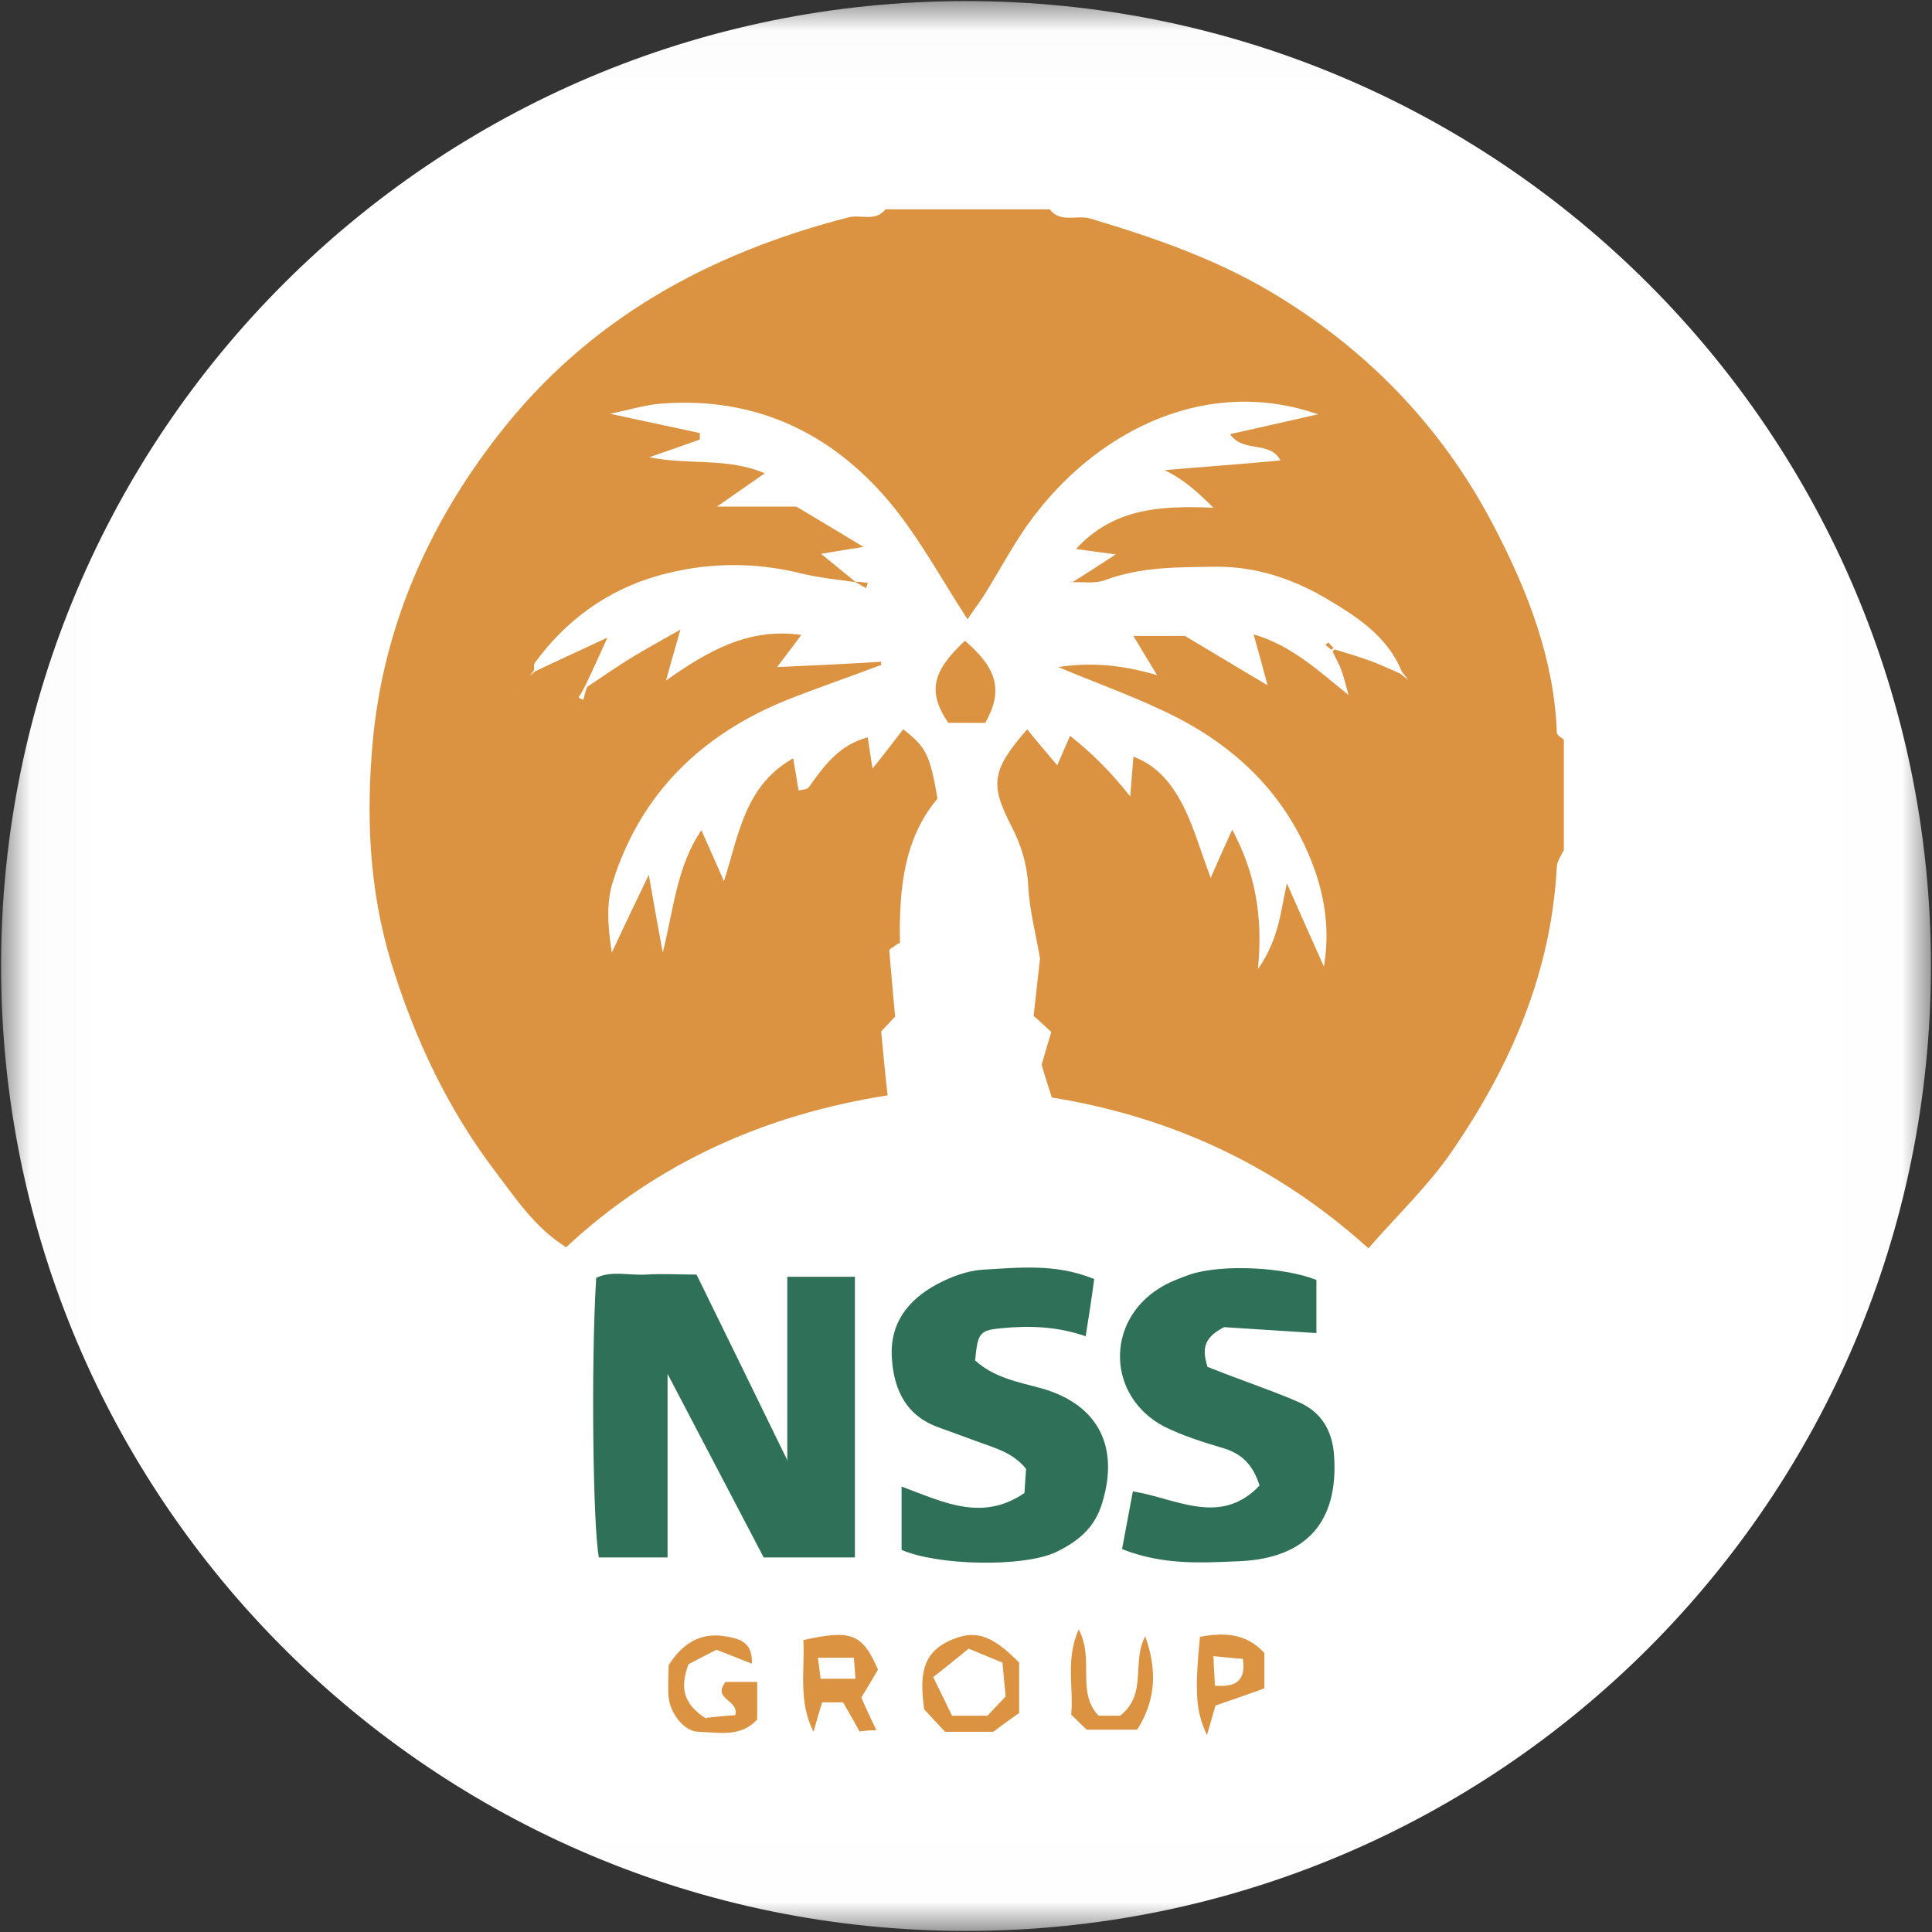
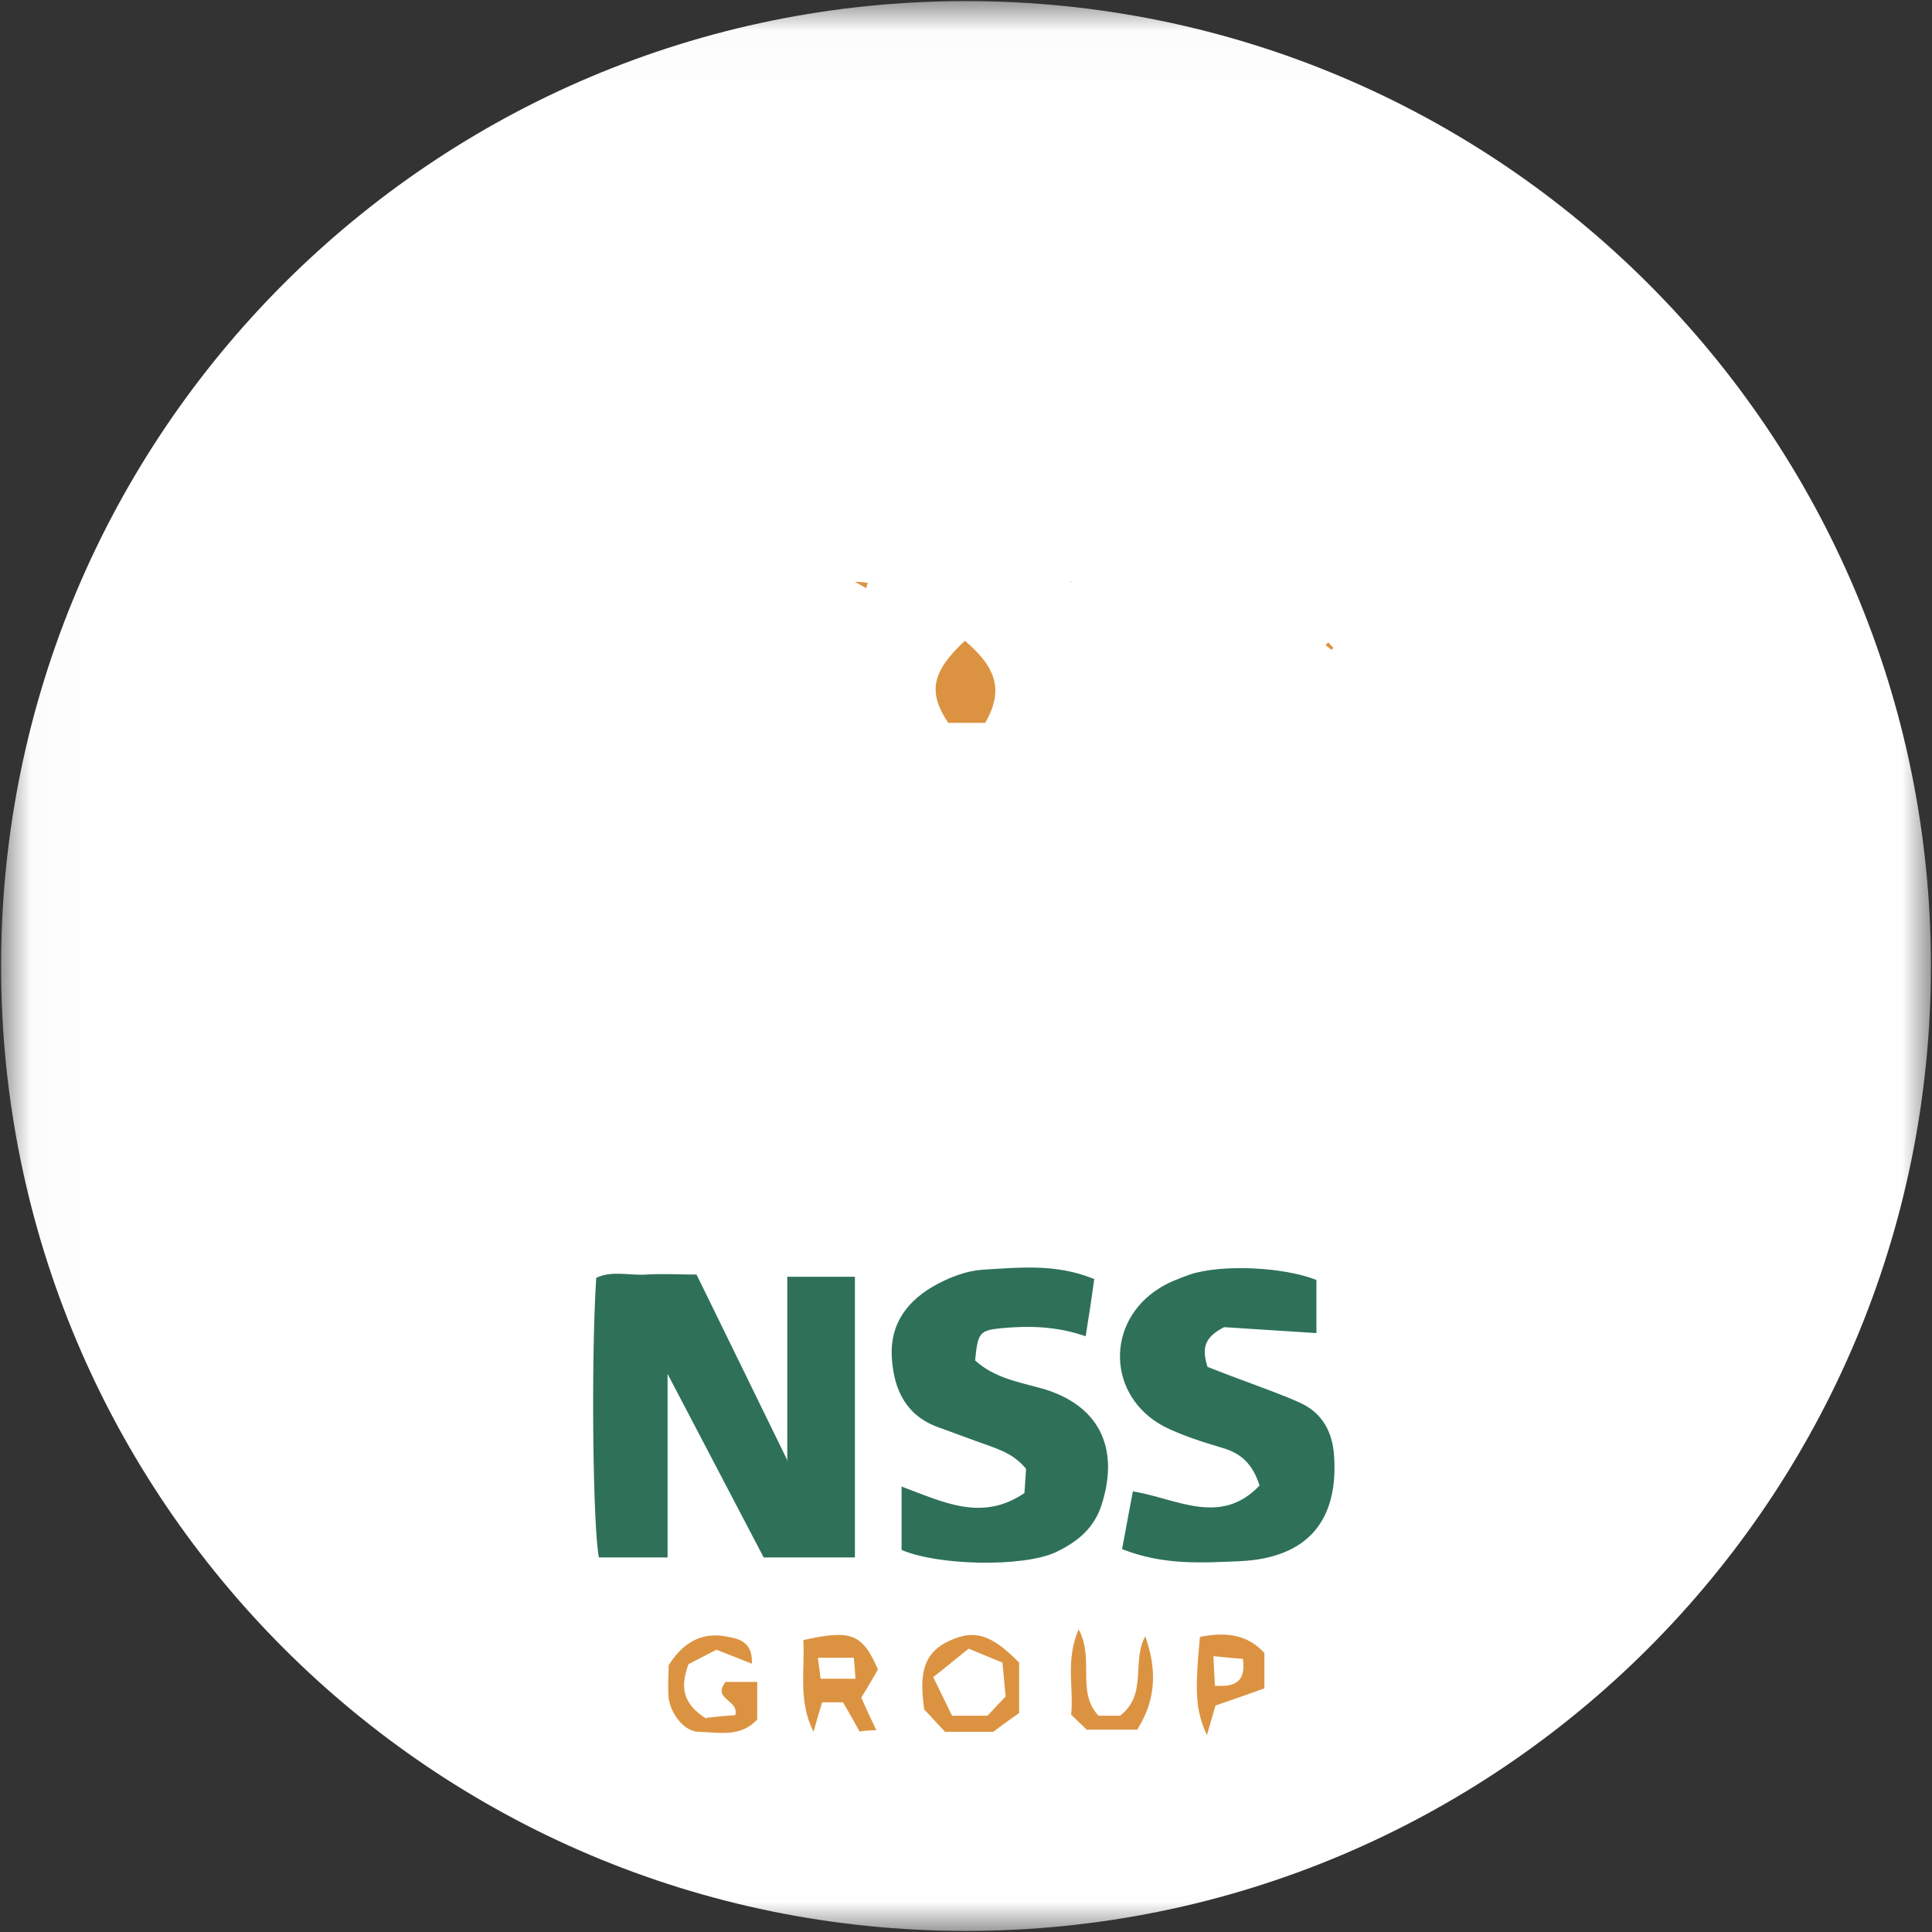
<svg xmlns="http://www.w3.org/2000/svg" width="32" height="32" viewBox="0 0 32 32" fill="none">
  <rect x="0" y="0" width="32" height="32" fill="#333333" stroke="none" />
  <g clip-path="url(#clip0_2810_58072)">
    <mask id="mask0_2810_58072" style="mask-type:luminance" maskUnits="userSpaceOnUse" x="0" y="0" width="32" height="32">
      <path d="M31.991 0.018H0.018V31.991H31.991V0.018Z" fill="white" />
    </mask>
    <g mask="url(#mask0_2810_58072)">
      <path d="M16 31.982C24.826 31.982 31.982 24.827 31.982 16C31.982 7.173 24.826 0.018 16 0.018C7.173 0.018 0.018 7.173 0.018 16C0.018 24.827 7.173 31.982 16 31.982Z" fill="white" />
-       <path d="M25.893 14.089C25.857 14.178 25.795 14.258 25.786 14.347C25.697 16.107 25.022 17.653 24.044 19.076C23.653 19.645 23.137 20.133 22.666 20.676C21.137 19.298 19.395 18.498 17.422 18.178C17.36 17.991 17.306 17.822 17.253 17.636C17.297 17.476 17.351 17.298 17.413 17.093C17.324 17.013 17.244 16.933 17.12 16.827C17.155 16.524 17.191 16.178 17.226 15.876C17.155 15.458 17.049 15.067 17.031 14.676C17.013 14.32 16.915 14 16.755 13.689C16.391 12.987 16.426 12.756 17.013 12.08C17.164 12.267 17.315 12.444 17.511 12.676C17.582 12.507 17.644 12.373 17.724 12.187C18.106 12.489 18.417 12.809 18.72 13.191C18.737 12.969 18.755 12.764 18.773 12.533C19.182 12.684 19.422 13.005 19.6 13.351C19.777 13.707 19.884 14.089 20.053 14.542C20.186 14.231 20.293 14 20.409 13.742C20.782 14.436 20.924 15.156 20.835 16.053C21.191 15.538 21.209 15.093 21.315 14.631C21.52 15.093 21.724 15.556 21.928 16.009C22.026 15.44 21.955 14.862 21.733 14.293C21.306 13.191 20.515 12.409 19.493 11.884C18.871 11.565 18.204 11.333 17.529 11.049C18.053 10.969 18.56 11.005 19.164 11.182C18.995 10.907 18.897 10.738 18.773 10.533H19.626C20.026 10.773 20.488 11.049 20.995 11.351C20.924 11.085 20.853 10.827 20.764 10.507C21.404 10.693 21.857 11.129 22.337 11.511C22.355 11.547 22.382 11.582 22.337 11.511C22.382 11.538 22.417 11.556 22.337 11.511C22.293 11.369 22.266 11.227 22.213 11.093C22.177 10.987 22.115 10.889 22.071 10.791L22.106 10.756C22.311 10.818 22.515 10.88 22.711 10.951C22.871 11.013 23.031 11.085 23.191 11.156C23.235 11.191 23.28 11.227 23.324 11.262C23.342 11.298 23.36 11.325 23.324 11.262C23.351 11.28 23.386 11.298 23.324 11.262C23.288 11.218 23.253 11.165 23.217 11.12C22.977 10.533 22.471 10.213 21.964 9.911C21.404 9.582 20.791 9.378 20.115 9.387C19.502 9.396 18.897 9.387 18.302 9.609C18.142 9.671 17.937 9.636 17.76 9.644C17.991 9.502 18.222 9.351 18.48 9.182C18.275 9.156 18.088 9.129 17.822 9.093C18.444 8.418 19.209 8.373 20.097 8.409C19.795 8.107 19.582 7.929 19.288 7.787C19.911 7.733 20.542 7.689 21.209 7.627C21.031 7.289 20.595 7.511 20.373 7.191C20.897 7.076 21.395 6.96 21.831 6.862C20.017 6.231 18.248 7.102 17.164 8.498C16.826 8.924 16.577 9.422 16.284 9.884C16.195 10.018 16.097 10.142 16.026 10.258C15.591 9.591 15.226 8.907 14.737 8.32C13.768 7.164 12.506 6.569 10.969 6.684C10.693 6.702 10.417 6.791 10.106 6.853C10.631 6.969 11.111 7.067 11.591 7.173C11.591 7.209 11.591 7.244 11.591 7.28C11.315 7.378 11.04 7.476 10.755 7.573C11.395 7.707 12.053 7.573 12.666 7.84C12.426 8.009 12.204 8.16 11.875 8.391H13.191C13.537 8.596 13.857 8.791 14.302 9.058C13.964 9.111 13.768 9.147 13.6 9.173C13.786 9.324 13.982 9.484 14.177 9.644C13.884 9.6 13.582 9.573 13.289 9.502C12.48 9.298 11.671 9.316 10.889 9.538C10.053 9.778 9.369 10.276 8.853 10.987C8.835 11.013 8.853 11.067 8.844 11.102C8.809 11.147 8.773 11.2 8.737 11.245C8.693 11.289 8.657 11.325 8.613 11.369C8.586 11.387 8.551 11.405 8.595 11.378C8.569 11.422 8.595 11.387 8.604 11.36C8.649 11.316 8.684 11.28 8.729 11.236L8.862 11.12C9.235 10.942 9.609 10.773 10.062 10.56C9.92 10.871 9.813 11.111 9.697 11.351C9.662 11.422 9.626 11.485 9.582 11.556C9.609 11.565 9.635 11.582 9.662 11.591C9.68 11.52 9.697 11.449 9.724 11.378C9.973 11.209 10.222 11.04 10.48 10.88C10.72 10.738 10.96 10.604 11.271 10.427C11.173 10.764 11.102 11.013 11.031 11.271C11.715 10.791 12.391 10.391 13.271 10.516C13.137 10.702 13.013 10.862 12.871 11.049C13.475 11.022 14.035 10.996 14.595 10.96C14.595 10.978 14.595 10.996 14.595 11.013C14.08 11.209 13.555 11.387 13.04 11.591C11.626 12.16 10.613 13.138 10.151 14.604C10.035 14.96 10.071 15.369 10.133 15.778C10.32 15.378 10.506 14.987 10.746 14.489C10.835 15.005 10.906 15.387 10.977 15.778C11.155 15.076 11.209 14.347 11.617 13.751C11.733 14.009 11.848 14.267 11.991 14.596C12.24 13.813 12.337 13.013 13.137 12.56C13.173 12.764 13.2 12.916 13.226 13.093C13.297 13.076 13.377 13.076 13.395 13.04C13.644 12.693 13.893 12.338 14.373 12.213C14.4 12.382 14.417 12.533 14.453 12.729C14.64 12.498 14.8 12.284 14.96 12.08C15.342 12.373 15.404 12.507 15.528 13.227C14.977 13.884 14.889 14.702 14.906 15.618C14.889 15.618 14.835 15.653 14.791 15.689C14.755 15.707 14.729 15.733 14.729 15.742C14.764 16.125 14.791 16.48 14.826 16.836C14.729 16.942 14.649 17.031 14.595 17.084C14.631 17.44 14.657 17.76 14.702 18.142C12.675 18.462 10.889 19.253 9.377 20.658C8.862 20.338 8.542 19.849 8.204 19.404C7.413 18.364 6.871 17.209 6.48 15.947C6.106 14.711 6.062 13.476 6.177 12.249C6.355 10.382 7.093 8.693 8.257 7.2C9.751 5.28 11.742 4.196 14.053 3.6C14.257 3.547 14.497 3.68 14.666 3.467H17.386C17.564 3.698 17.831 3.556 18.053 3.618C19.155 3.947 20.231 4.32 21.226 4.942C22.755 5.893 23.937 7.156 24.755 8.738C25.306 9.796 25.742 10.916 25.786 12.133C25.786 12.178 25.857 12.213 25.902 12.249V14.107" fill="#DC9341" />
      <path fill-rule="evenodd" clip-rule="evenodd" d="M13.04 24.204V21.147H14.16V25.796H12.649C12.142 24.827 11.635 23.858 11.057 22.756V25.796H9.92C9.822 25.325 9.786 22.587 9.875 21.165C10.133 21.04 10.426 21.129 10.702 21.111C10.969 21.093 11.235 21.111 11.537 21.111C12.026 22.107 12.506 23.093 13.049 24.204H13.04ZM18.124 21.182C18.08 21.511 18.035 21.805 17.982 22.133C17.502 21.965 17.04 21.956 16.577 22C16.222 22.036 16.195 22.08 16.151 22.533C16.462 22.818 16.862 22.889 17.253 22.996C18.186 23.262 18.542 23.956 18.257 24.889C18.133 25.316 17.84 25.538 17.493 25.707C16.942 25.965 15.52 25.929 14.933 25.671V24.622C15.626 24.88 16.266 25.209 16.968 24.729C16.977 24.596 16.986 24.453 16.995 24.329C16.773 24.053 16.471 23.982 16.186 23.876C15.973 23.796 15.768 23.724 15.555 23.645C15.022 23.458 14.809 23.04 14.773 22.507C14.729 21.92 15.04 21.529 15.52 21.271C15.751 21.147 16.017 21.049 16.266 21.031C16.871 20.996 17.484 20.924 18.115 21.182H18.124ZM18.586 25.653C18.648 25.325 18.702 25.022 18.764 24.702C19.484 24.818 20.213 25.289 20.862 24.605C20.746 24.24 20.551 24.071 20.248 23.982C19.92 23.884 19.582 23.778 19.28 23.627C18.337 23.129 18.302 21.893 19.209 21.333C19.36 21.236 19.537 21.173 19.706 21.111C20.24 20.933 21.271 20.987 21.804 21.2V22.08C21.235 22.044 20.693 22.009 20.275 21.982C19.928 22.16 19.911 22.347 20 22.64C20.186 22.711 20.409 22.8 20.631 22.88C20.933 22.996 21.244 23.102 21.537 23.236C21.902 23.404 22.071 23.716 22.097 24.116C22.169 25.2 21.644 25.805 20.542 25.858C19.911 25.884 19.28 25.929 18.595 25.662L18.586 25.653Z" fill="#2E7158" />
      <path d="M16.319 11.973H15.706C15.359 11.458 15.439 11.12 15.982 10.613C16.515 11.067 16.622 11.44 16.319 11.973Z" fill="#DC9341" />
      <path fill-rule="evenodd" clip-rule="evenodd" d="M14.24 28.684C14.151 28.524 14.062 28.364 13.964 28.196H13.617C13.564 28.364 13.52 28.524 13.475 28.684C13.217 28.178 13.333 27.662 13.306 27.165C14.098 26.987 14.284 27.058 14.542 27.653C14.462 27.787 14.373 27.947 14.266 28.116C14.338 28.285 14.418 28.453 14.515 28.658C14.409 28.658 14.329 28.667 14.249 28.676L14.24 28.684ZM14.169 27.805C14.16 27.653 14.151 27.564 14.142 27.458H13.546C13.564 27.6 13.582 27.707 13.591 27.805H14.169ZM16.88 27.529V28.373C16.729 28.48 16.578 28.587 16.453 28.684H15.653C15.564 28.587 15.422 28.436 15.306 28.311C15.244 27.813 15.235 27.396 15.733 27.173C16.142 26.987 16.418 27.067 16.88 27.538V27.529ZM15.457 27.778C15.582 28.036 15.68 28.231 15.769 28.418H16.355C16.453 28.311 16.551 28.213 16.657 28.098C16.64 27.92 16.622 27.742 16.604 27.538C16.391 27.449 16.195 27.369 16.044 27.307C15.822 27.485 15.653 27.627 15.457 27.778ZM11.697 28.453C11.84 28.436 12.018 28.418 12.178 28.409C12.249 28.151 11.786 28.151 12.018 27.858H12.542V28.48C12.266 28.782 11.902 28.693 11.564 28.684C11.333 28.676 11.111 28.391 11.075 28.125C11.057 27.938 11.075 27.751 11.075 27.582C11.297 27.227 11.6 27.031 12.009 27.102C12.213 27.138 12.471 27.173 12.453 27.556C12.258 27.476 12.089 27.413 11.866 27.325C11.724 27.396 11.546 27.493 11.404 27.564C11.262 27.947 11.306 28.222 11.706 28.471L11.697 28.453ZM20.942 27.965C20.675 28.062 20.418 28.151 20.133 28.249C20.098 28.364 20.053 28.524 19.991 28.738C19.804 28.338 19.786 28.036 19.875 27.111C20.258 27.04 20.631 27.04 20.942 27.378V27.965ZM20.586 27.476C20.444 27.467 20.293 27.449 20.098 27.431C20.106 27.627 20.115 27.769 20.124 27.92C20.462 27.947 20.64 27.849 20.586 27.476ZM18.969 27.102C19.155 27.627 19.164 28.133 18.835 28.649H18C17.938 28.587 17.84 28.498 17.742 28.4C17.786 27.938 17.644 27.502 17.866 26.987C18.133 27.485 17.822 28.018 18.195 28.418H18.551C19.013 28.062 18.738 27.52 18.969 27.102Z" fill="#DC9341" />
      <path d="M14.159 9.636C14.23 9.636 14.301 9.645 14.373 9.653C14.364 9.68 14.355 9.716 14.346 9.742C14.284 9.707 14.221 9.671 14.159 9.636Z" fill="#DC9341" />
      <path d="M17.741 9.627C17.741 9.627 17.706 9.698 17.741 9.636C17.688 9.662 17.724 9.644 17.75 9.636" fill="#DC9341" />
      <path d="M22.053 10.764C22.053 10.764 21.991 10.711 21.955 10.684C21.973 10.667 21.982 10.658 22 10.64C22.026 10.667 22.053 10.702 22.088 10.729L22.053 10.764Z" fill="#DC9341" />
    </g>
  </g>
  <defs>
    <clipPath id="clip0_2810_58072">
      <rect width="32" height="32" fill="white" />
    </clipPath>
  </defs>
</svg>